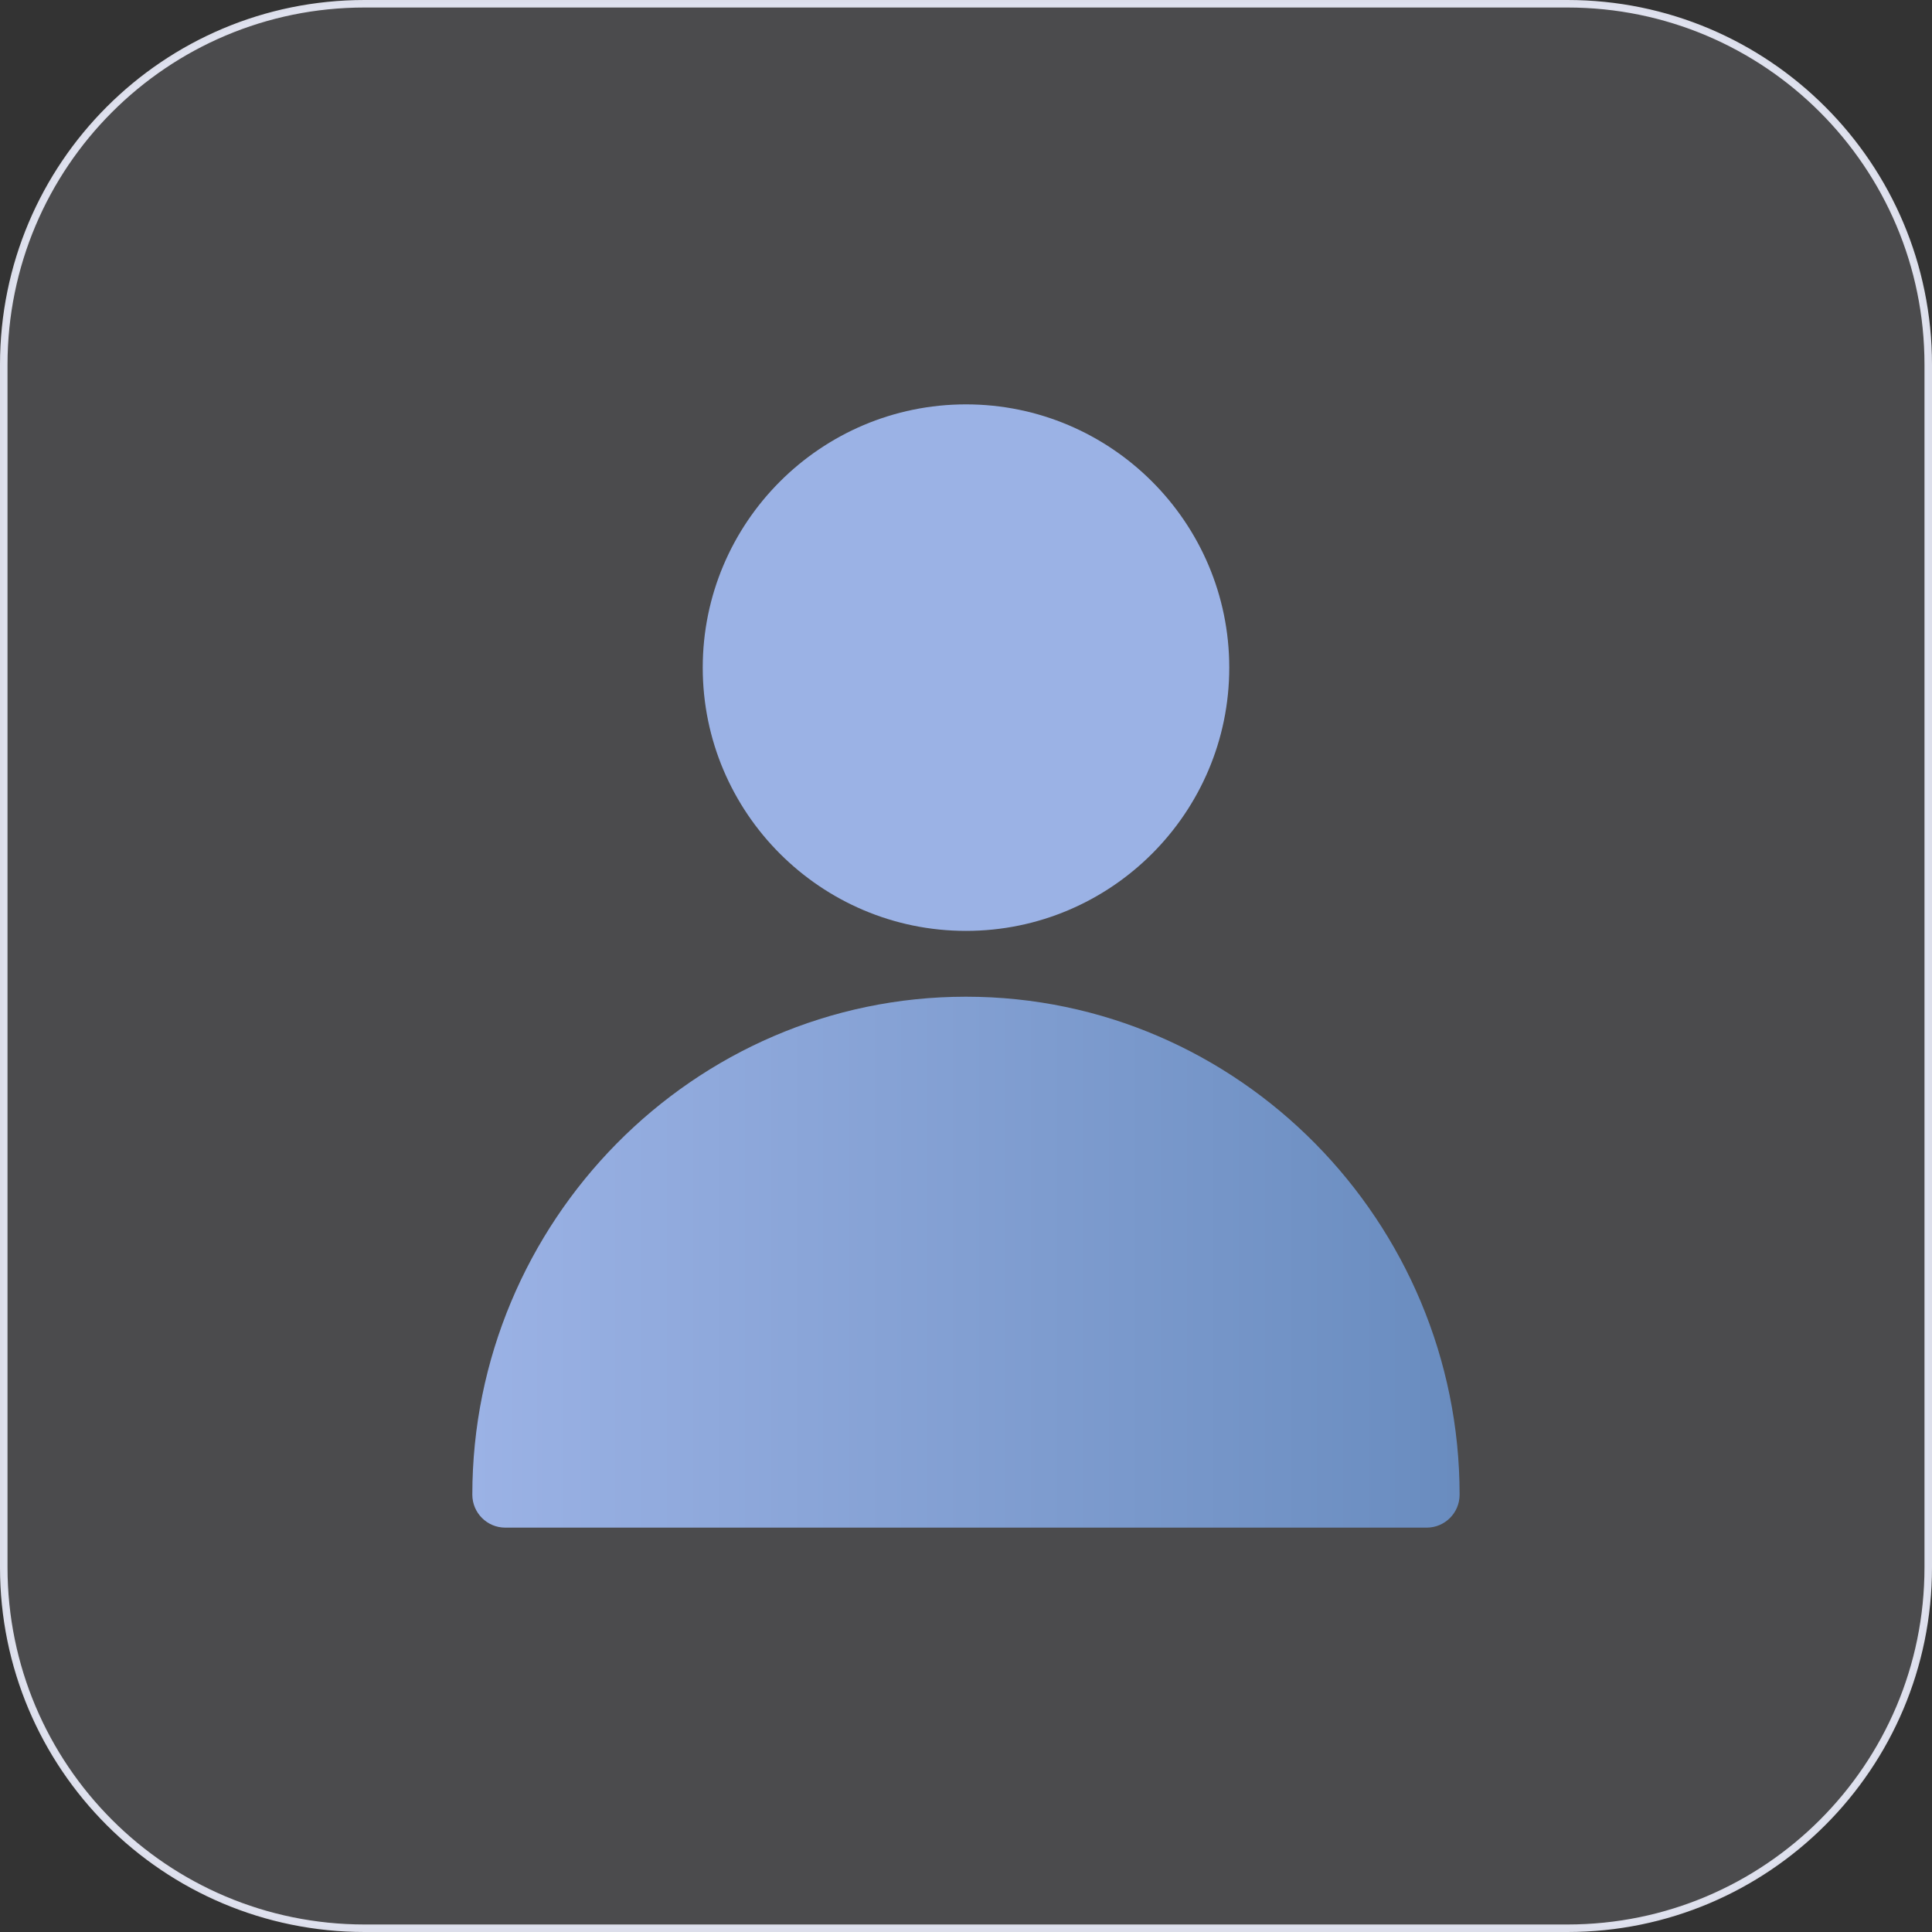
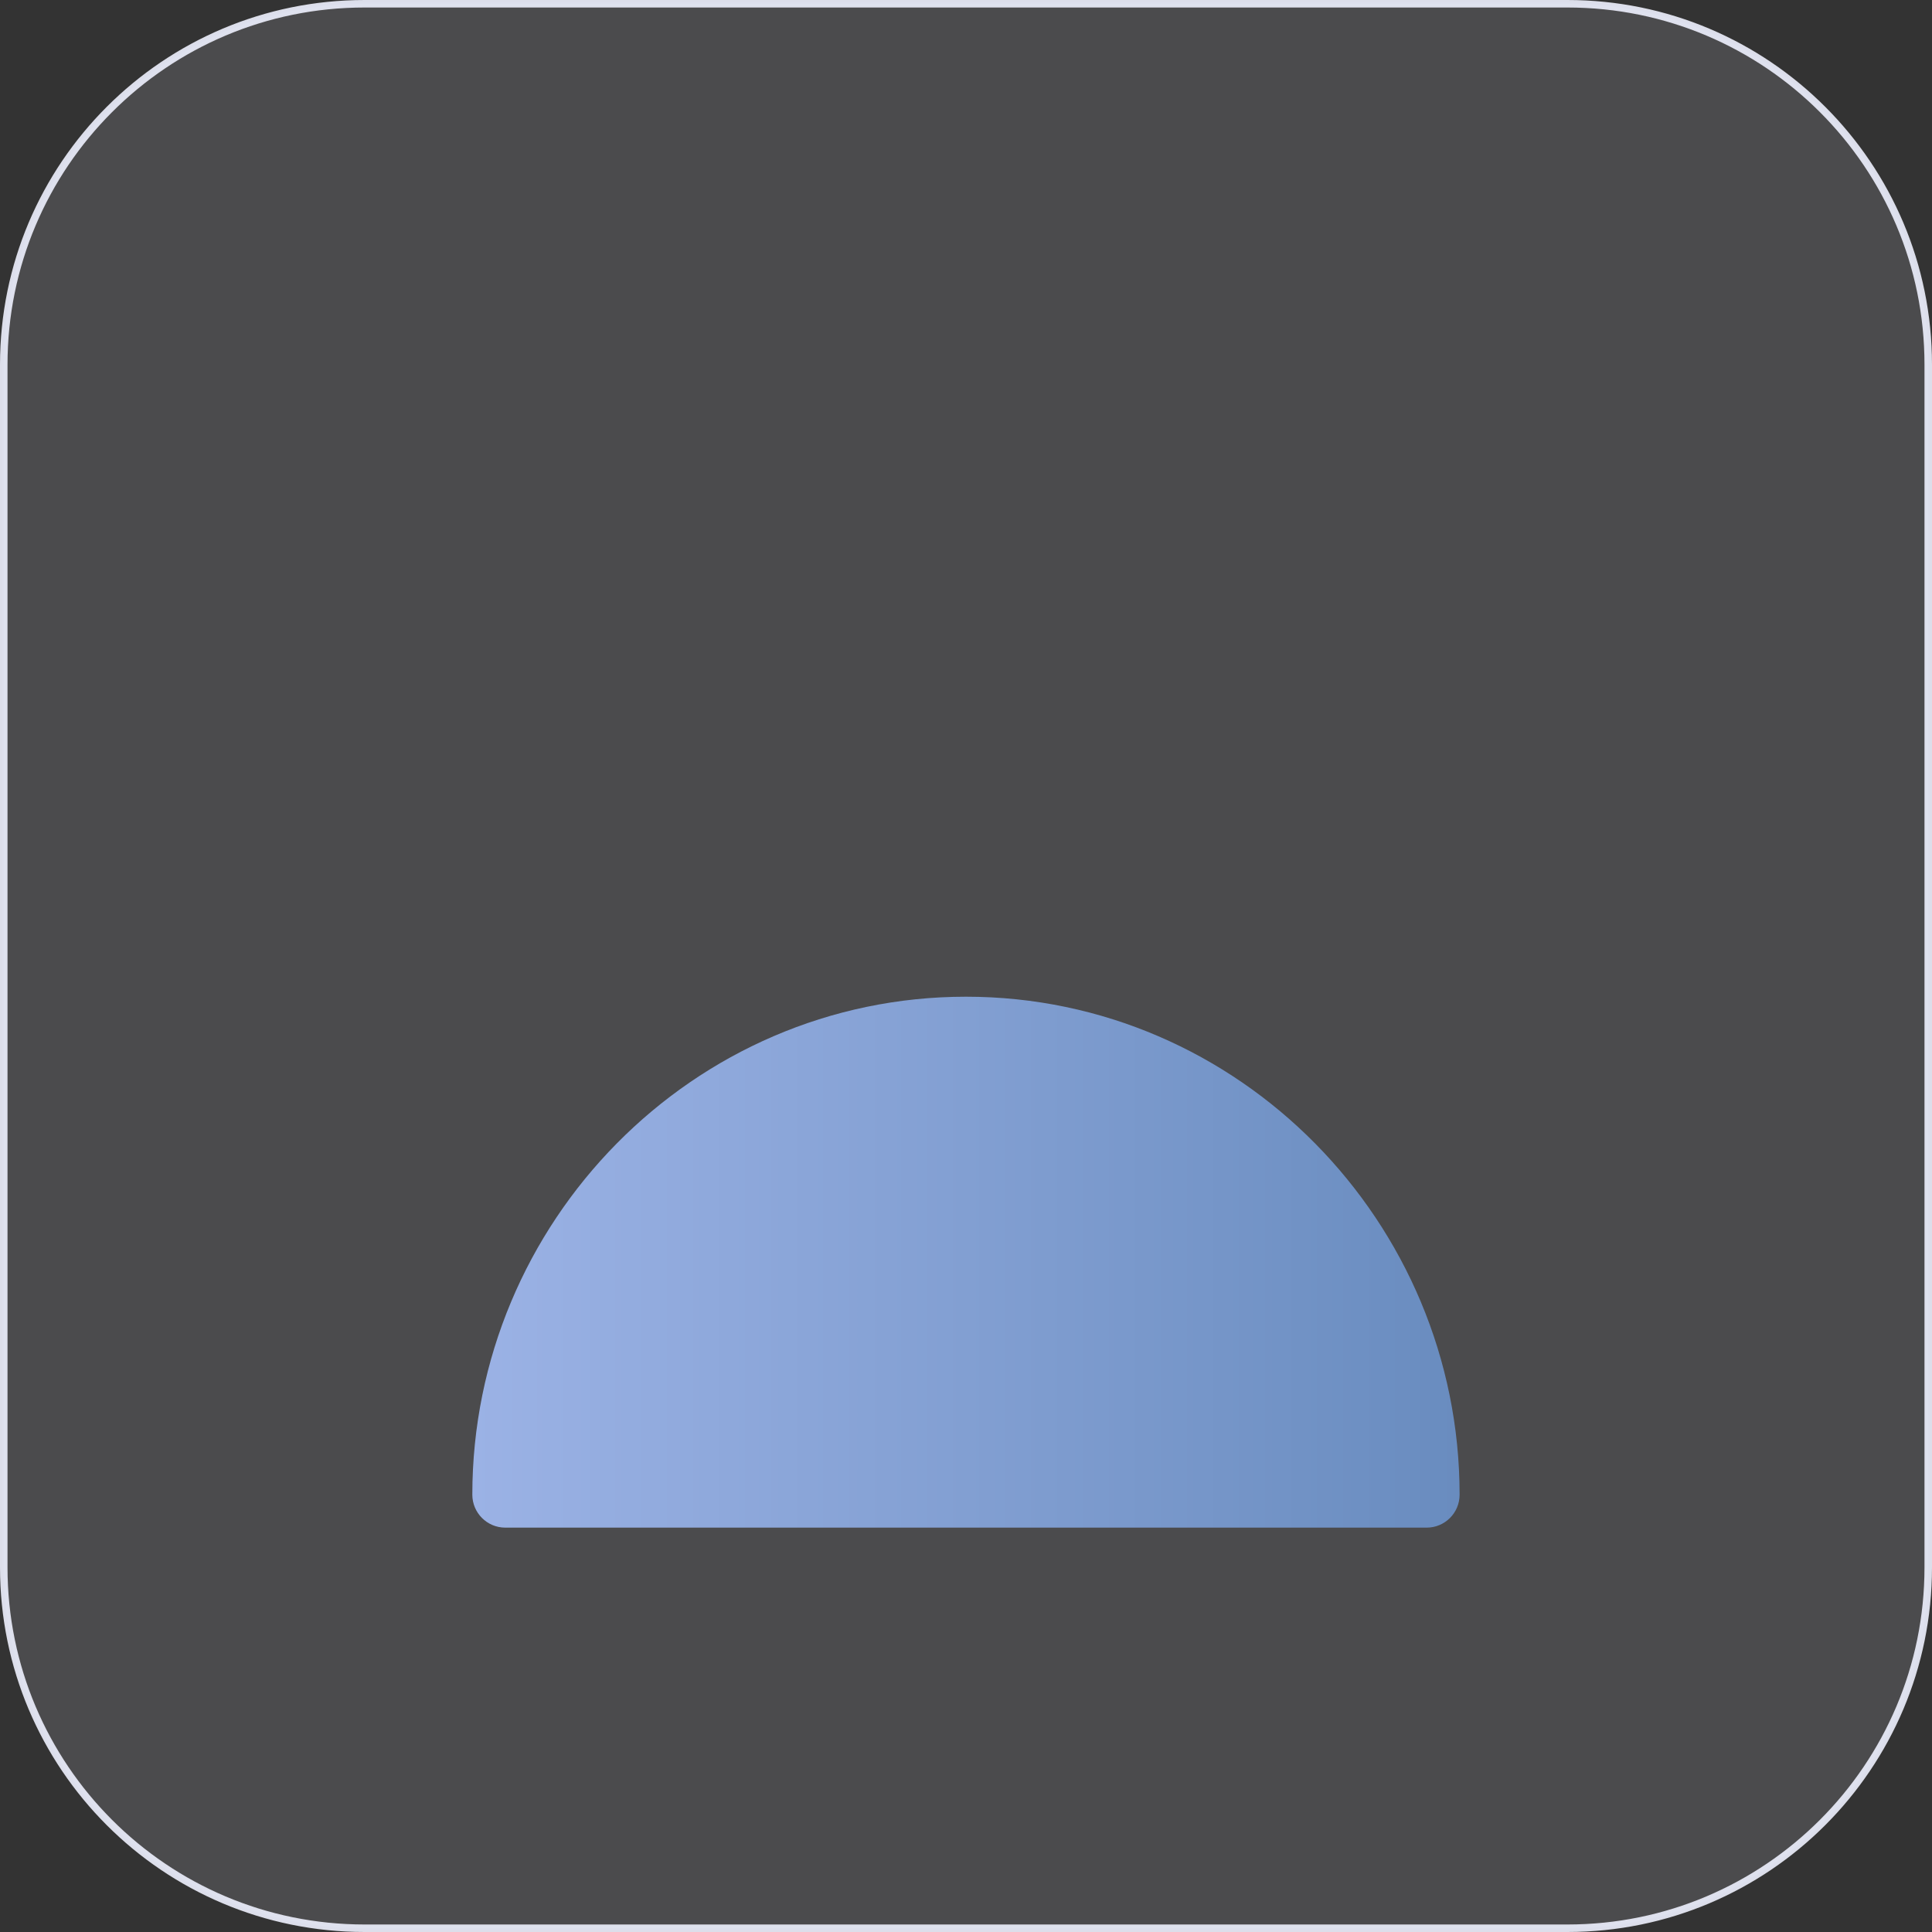
<svg xmlns="http://www.w3.org/2000/svg" id="b" viewBox="0 0 514 514">
  <rect x="0" y="0" width="514" height="514" fill="#333333" stroke="none" />
  <defs>
    <linearGradient id="d" x1="125.67" y1="12796.81" x2="388.33" y2="12796.81" gradientTransform="translate(0 13132.61) scale(1 -1)" gradientUnits="userSpaceOnUse">
      <stop offset="0" stop-color="#9bb2e5" />
      <stop offset="1" stop-color="#698cbf" />
    </linearGradient>
  </defs>
  <g id="c">
    <path d="M417,513H97c-53.02,0-96-42.98-96-96V97C1,43.98,43.98,1,97,1h320c53.02,0,96,42.98,96,96v320c0,53.01-42.99,96-96,96Z" fill="#eff1fe" opacity=".13" stroke="#7aaaff" stroke-miterlimit="10" />
    <path d="M417,513H97c-53.02,0-96-42.98-96-96V97C1,43.98,43.98,1,97,1h320c53.02,0,96,42.98,96,96v320c0,53.01-42.99,96-96,96Z" fill="none" opacity=".9" stroke="#eff1fe" stroke-miterlimit="10" stroke-width="2" />
-     <path d="M257,247.66c-38.62,0-70.04-31.42-70.04-70.04s31.42-70.04,70.04-70.04,70.04,31.42,70.04,70.04-31.42,70.04-70.04,70.04Z" fill="#9bb2e5" />
    <path d="M379.56,406.42h-245.14c-4.83,0-8.75-3.92-8.76-8.76,0-72.48,58.64-132.49,131.33-132.49s131.33,60.03,131.33,132.49c0,4.84-3.92,8.76-8.76,8.76h0Z" fill="url(#d)" />
  </g>
</svg>